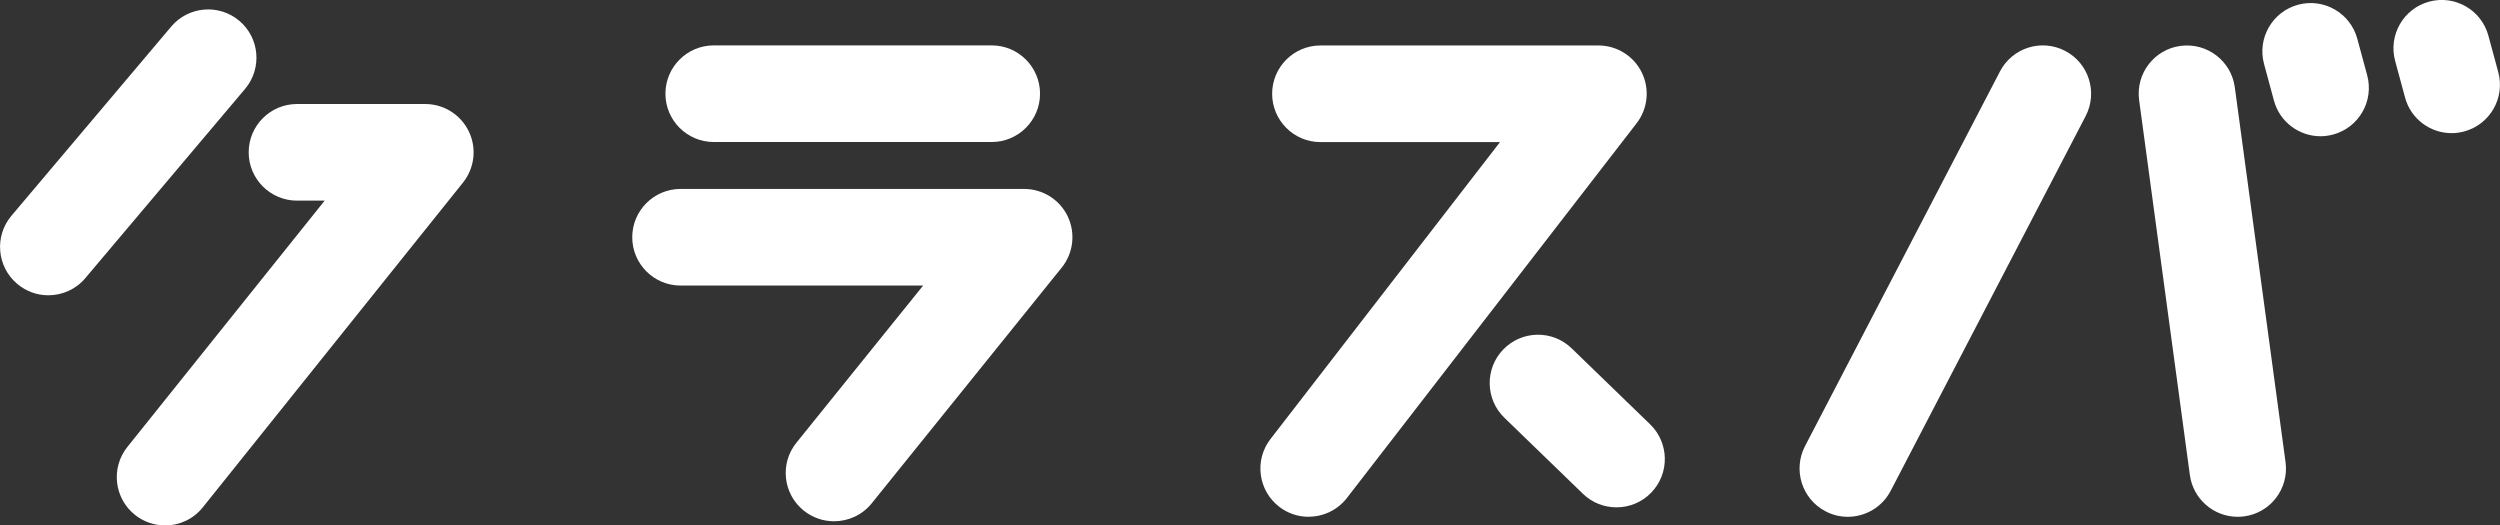
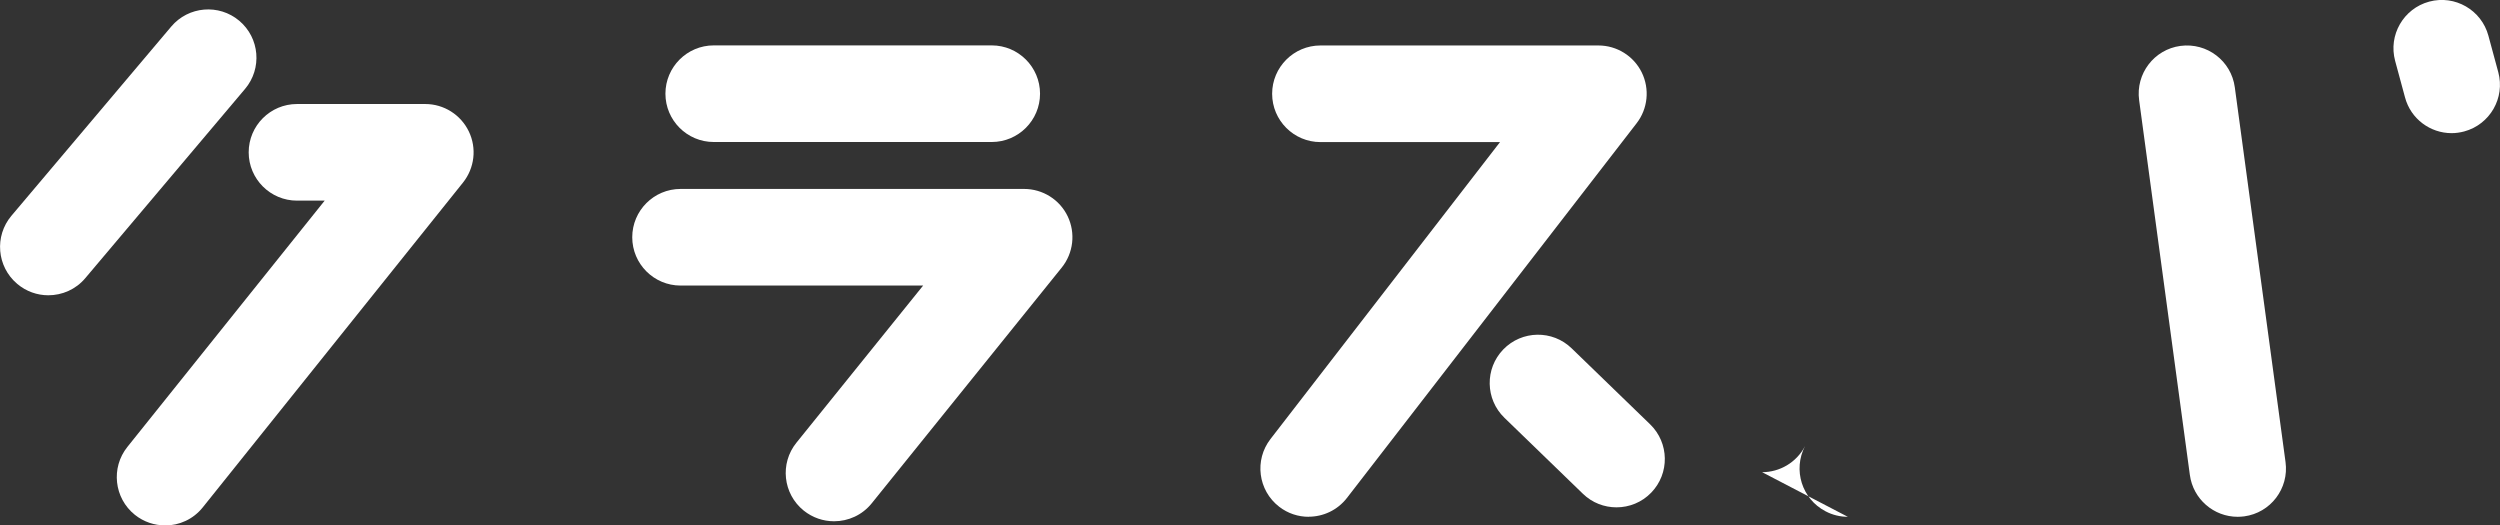
<svg xmlns="http://www.w3.org/2000/svg" id="_レイヤー_2" viewBox="0 0 290.83 61.12">
  <rect x="0" y="0" width="290.83" height="61.12" fill="#333333" stroke="none" />
  <defs>
    <style>.cls-1{fill:#fff;stroke-width:0px;}</style>
  </defs>
  <g id="_レイヤー_6のコピー_2">
    <path class="cls-1" d="M5.62,34.35c-1.28,0-2.57-.44-3.62-1.33-2.37-2-2.67-5.55-.67-7.92L19.92,3.09c2-2.37,5.55-2.67,7.92-.67,2.37,2,2.67,5.55.67,7.92l-18.59,22.02c-1.11,1.32-2.7,1.99-4.3,1.99Z" />
    <path class="cls-1" d="M19.2,61.12c-1.23,0-2.47-.4-3.51-1.23-2.42-1.94-2.81-5.48-.87-7.9l22.95-28.65h-3.22c-3.1,0-5.62-2.52-5.62-5.62s2.52-5.62,5.62-5.62h14.92c2.16,0,4.13,1.24,5.07,3.19.94,1.95.67,4.26-.68,5.95l-30.27,37.78c-1.11,1.39-2.74,2.11-4.39,2.11Z" />
    <path class="cls-1" d="M115.37,16.52h-32.34c-3.1,0-5.62-2.52-5.62-5.62s2.52-5.62,5.62-5.62h32.34c3.1,0,5.62,2.52,5.62,5.62s-2.52,5.62-5.62,5.62Z" />
    <path class="cls-1" d="M97.02,60.64c-1.24,0-2.48-.41-3.52-1.24-2.42-1.95-2.8-5.49-.85-7.9l14.74-18.28h-28.22c-3.1,0-5.62-2.52-5.62-5.62s2.52-5.62,5.62-5.62h39.97c2.16,0,4.14,1.24,5.07,3.19.93,1.95.66,4.27-.69,5.95l-22.11,27.43c-1.11,1.38-2.74,2.09-4.38,2.09Z" />
    <path class="cls-1" d="M152.24,60.12c-1.2,0-2.41-.38-3.43-1.17-2.46-1.9-2.91-5.43-1.01-7.88l26.7-34.54h-20.89c-3.1,0-5.62-2.52-5.62-5.62s2.52-5.62,5.62-5.62h32.34c2.14,0,4.1,1.22,5.04,3.14.94,1.92.71,4.22-.6,5.91l-33.7,43.59c-1.11,1.43-2.77,2.18-4.45,2.18Z" />
    <path class="cls-1" d="M188.05,59.02c-1.41,0-2.82-.52-3.91-1.58l-9.13-8.84c-2.23-2.16-2.29-5.72-.13-7.95,2.16-2.23,5.72-2.29,7.95-.13l9.13,8.84c2.23,2.16,2.29,5.72.13,7.95-1.1,1.14-2.57,1.71-4.04,1.71Z" />
-     <path class="cls-1" d="M269.95,15.85c-2.48,0-4.75-1.65-5.42-4.16l-1.15-4.25c-.81-3,.97-6.08,3.96-6.89,3-.81,6.08.97,6.89,3.96l1.15,4.25c.81,3-.97,6.08-3.96,6.89-.49.13-.98.2-1.47.2Z" />
    <path class="cls-1" d="M285.2,15.49c-2.48,0-4.75-1.65-5.42-4.16l-1.15-4.25c-.81-3,.97-6.08,3.96-6.89,3-.81,6.08.97,6.89,3.96l1.15,4.25c.81,3-.97,6.08-3.96,6.89-.49.13-.98.2-1.47.2Z" />
-     <path class="cls-1" d="M214.96,60.12c-.87,0-1.76-.2-2.59-.64-2.75-1.43-3.82-4.82-2.39-7.58l22.68-43.59c1.43-2.75,4.82-3.83,7.58-2.39,2.75,1.43,3.82,4.82,2.39,7.58l-22.68,43.59c-1,1.92-2.96,3.03-4.99,3.03Z" />
+     <path class="cls-1" d="M214.96,60.12c-.87,0-1.76-.2-2.59-.64-2.75-1.43-3.82-4.82-2.39-7.58l22.68-43.59l-22.68,43.59c-1,1.92-2.96,3.03-4.99,3.03Z" />
    <path class="cls-1" d="M260.31,60.12c-2.77,0-5.18-2.05-5.56-4.87l-5.9-43.59c-.42-3.08,1.74-5.91,4.81-6.32,3.08-.41,5.91,1.74,6.32,4.82l5.9,43.59c.42,3.08-1.74,5.91-4.81,6.32-.26.03-.51.05-.76.05Z" />
  </g>
</svg>